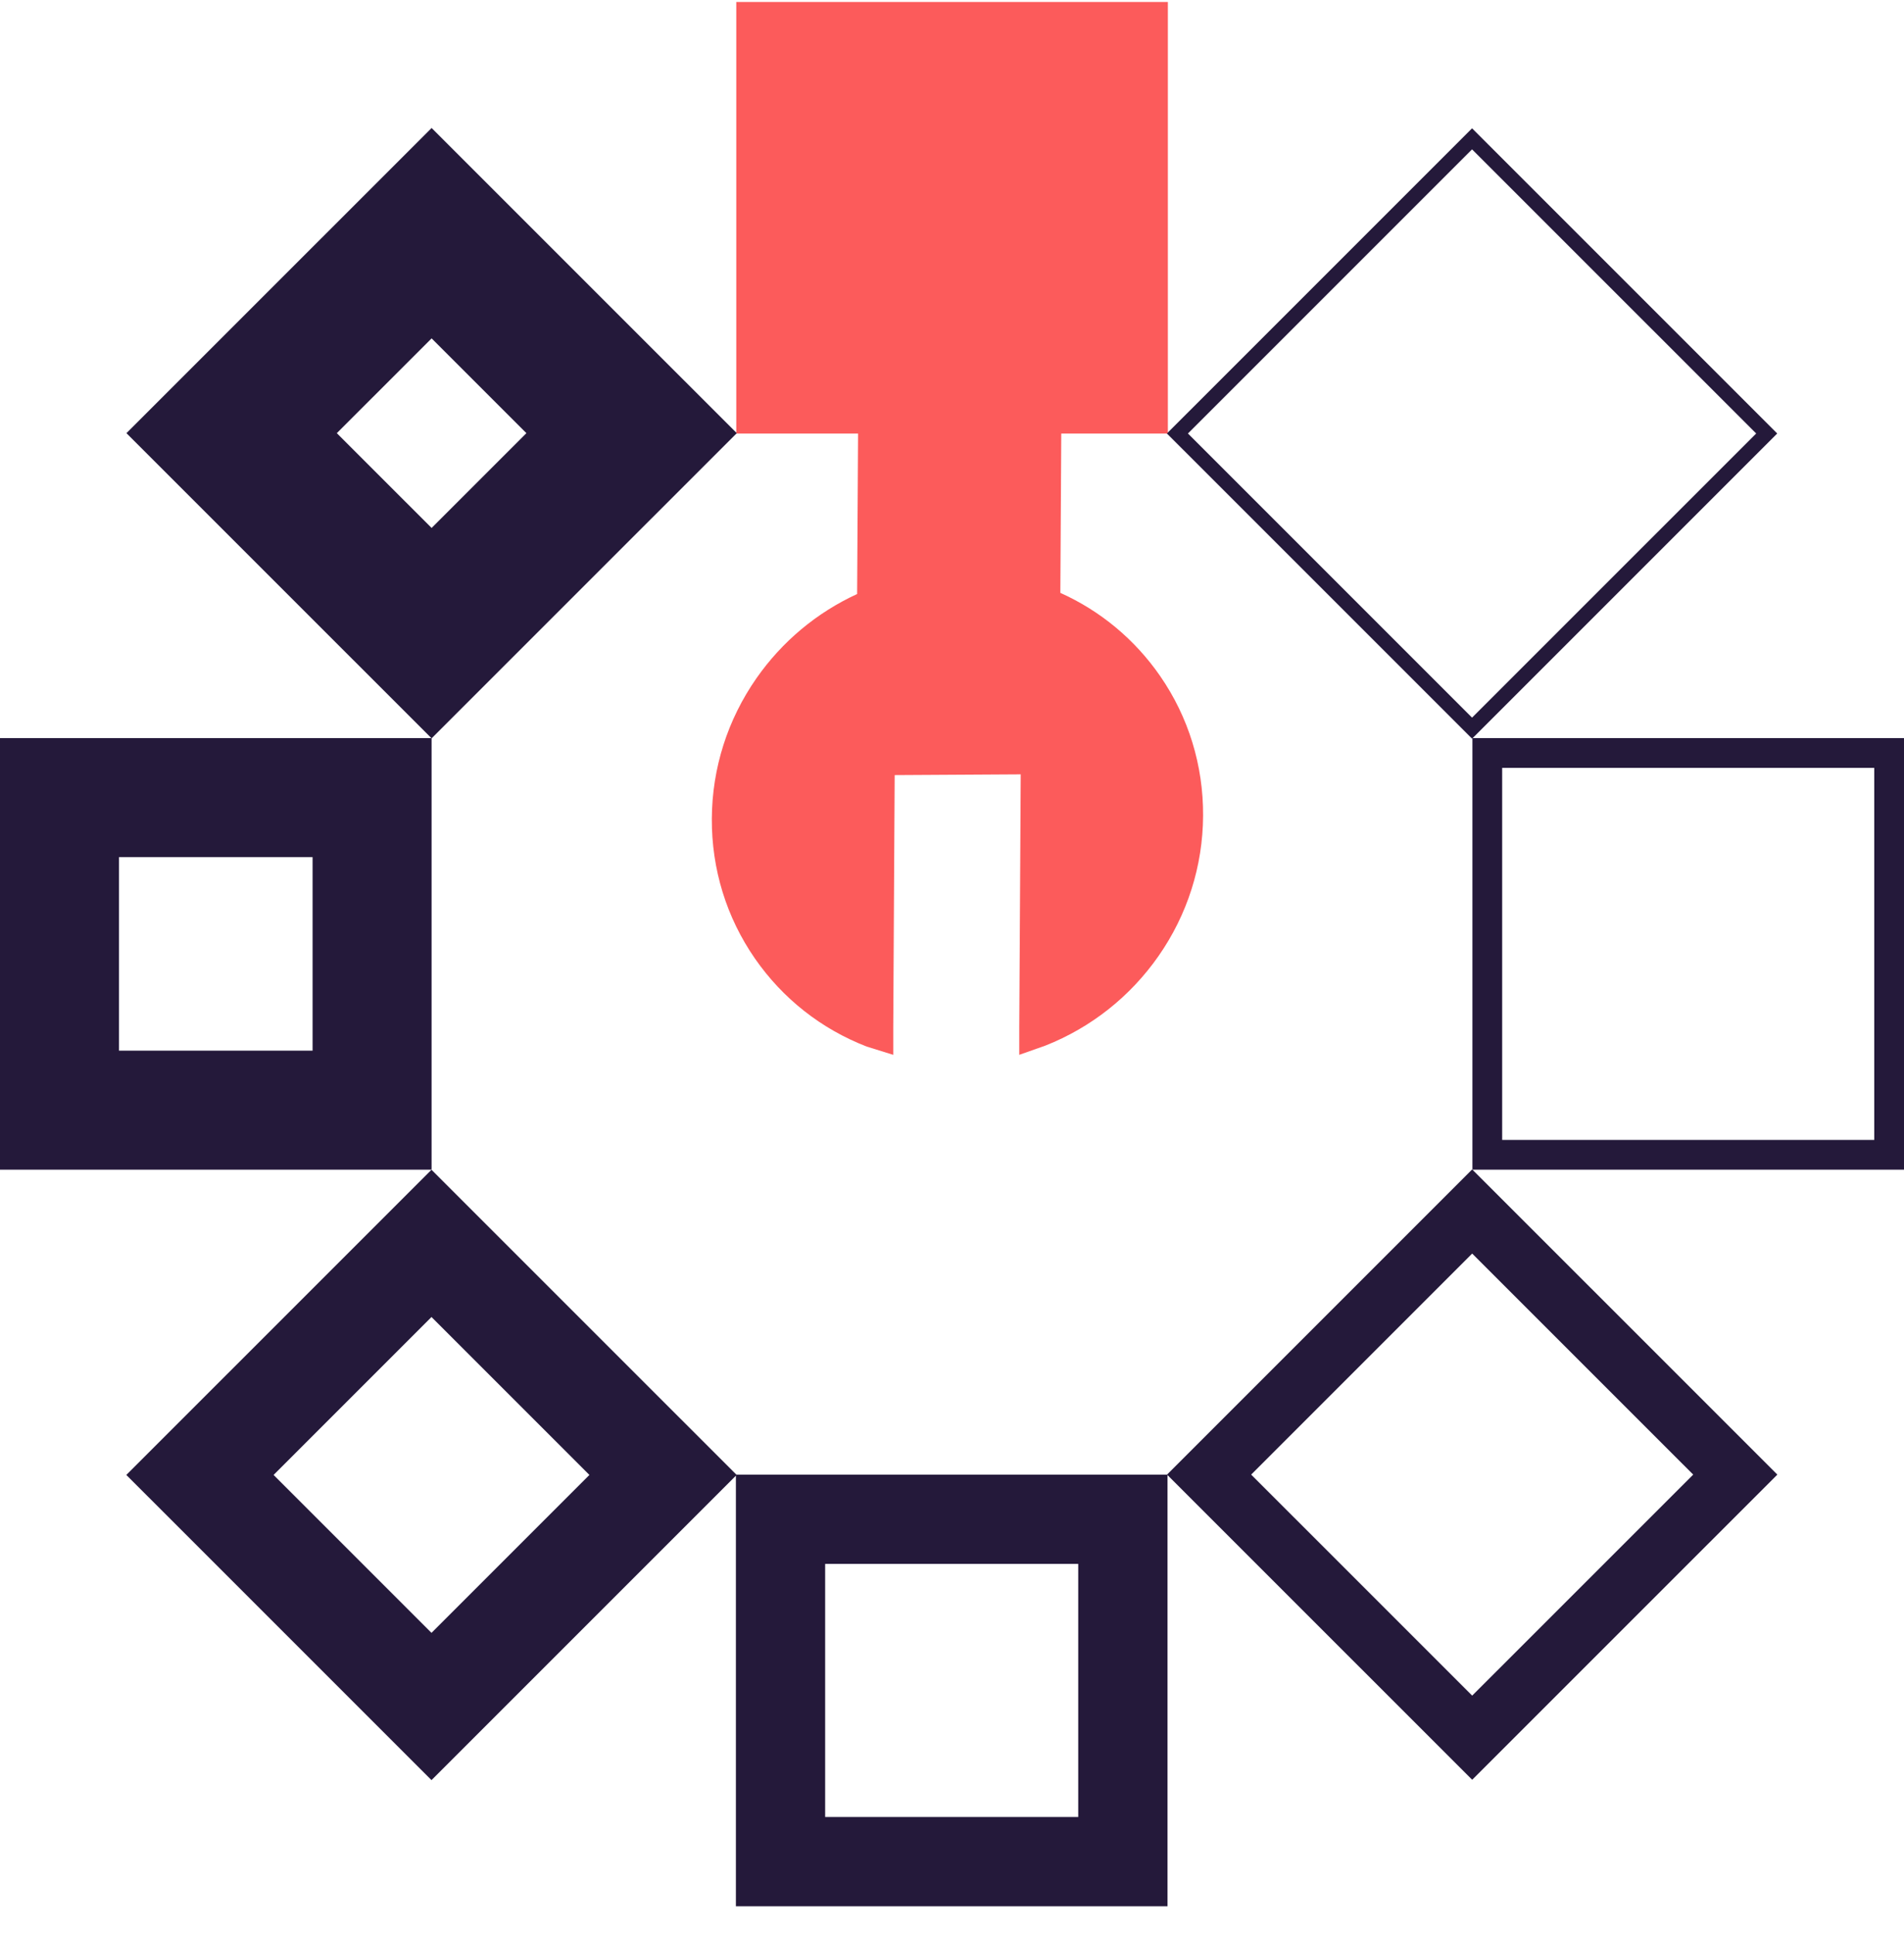
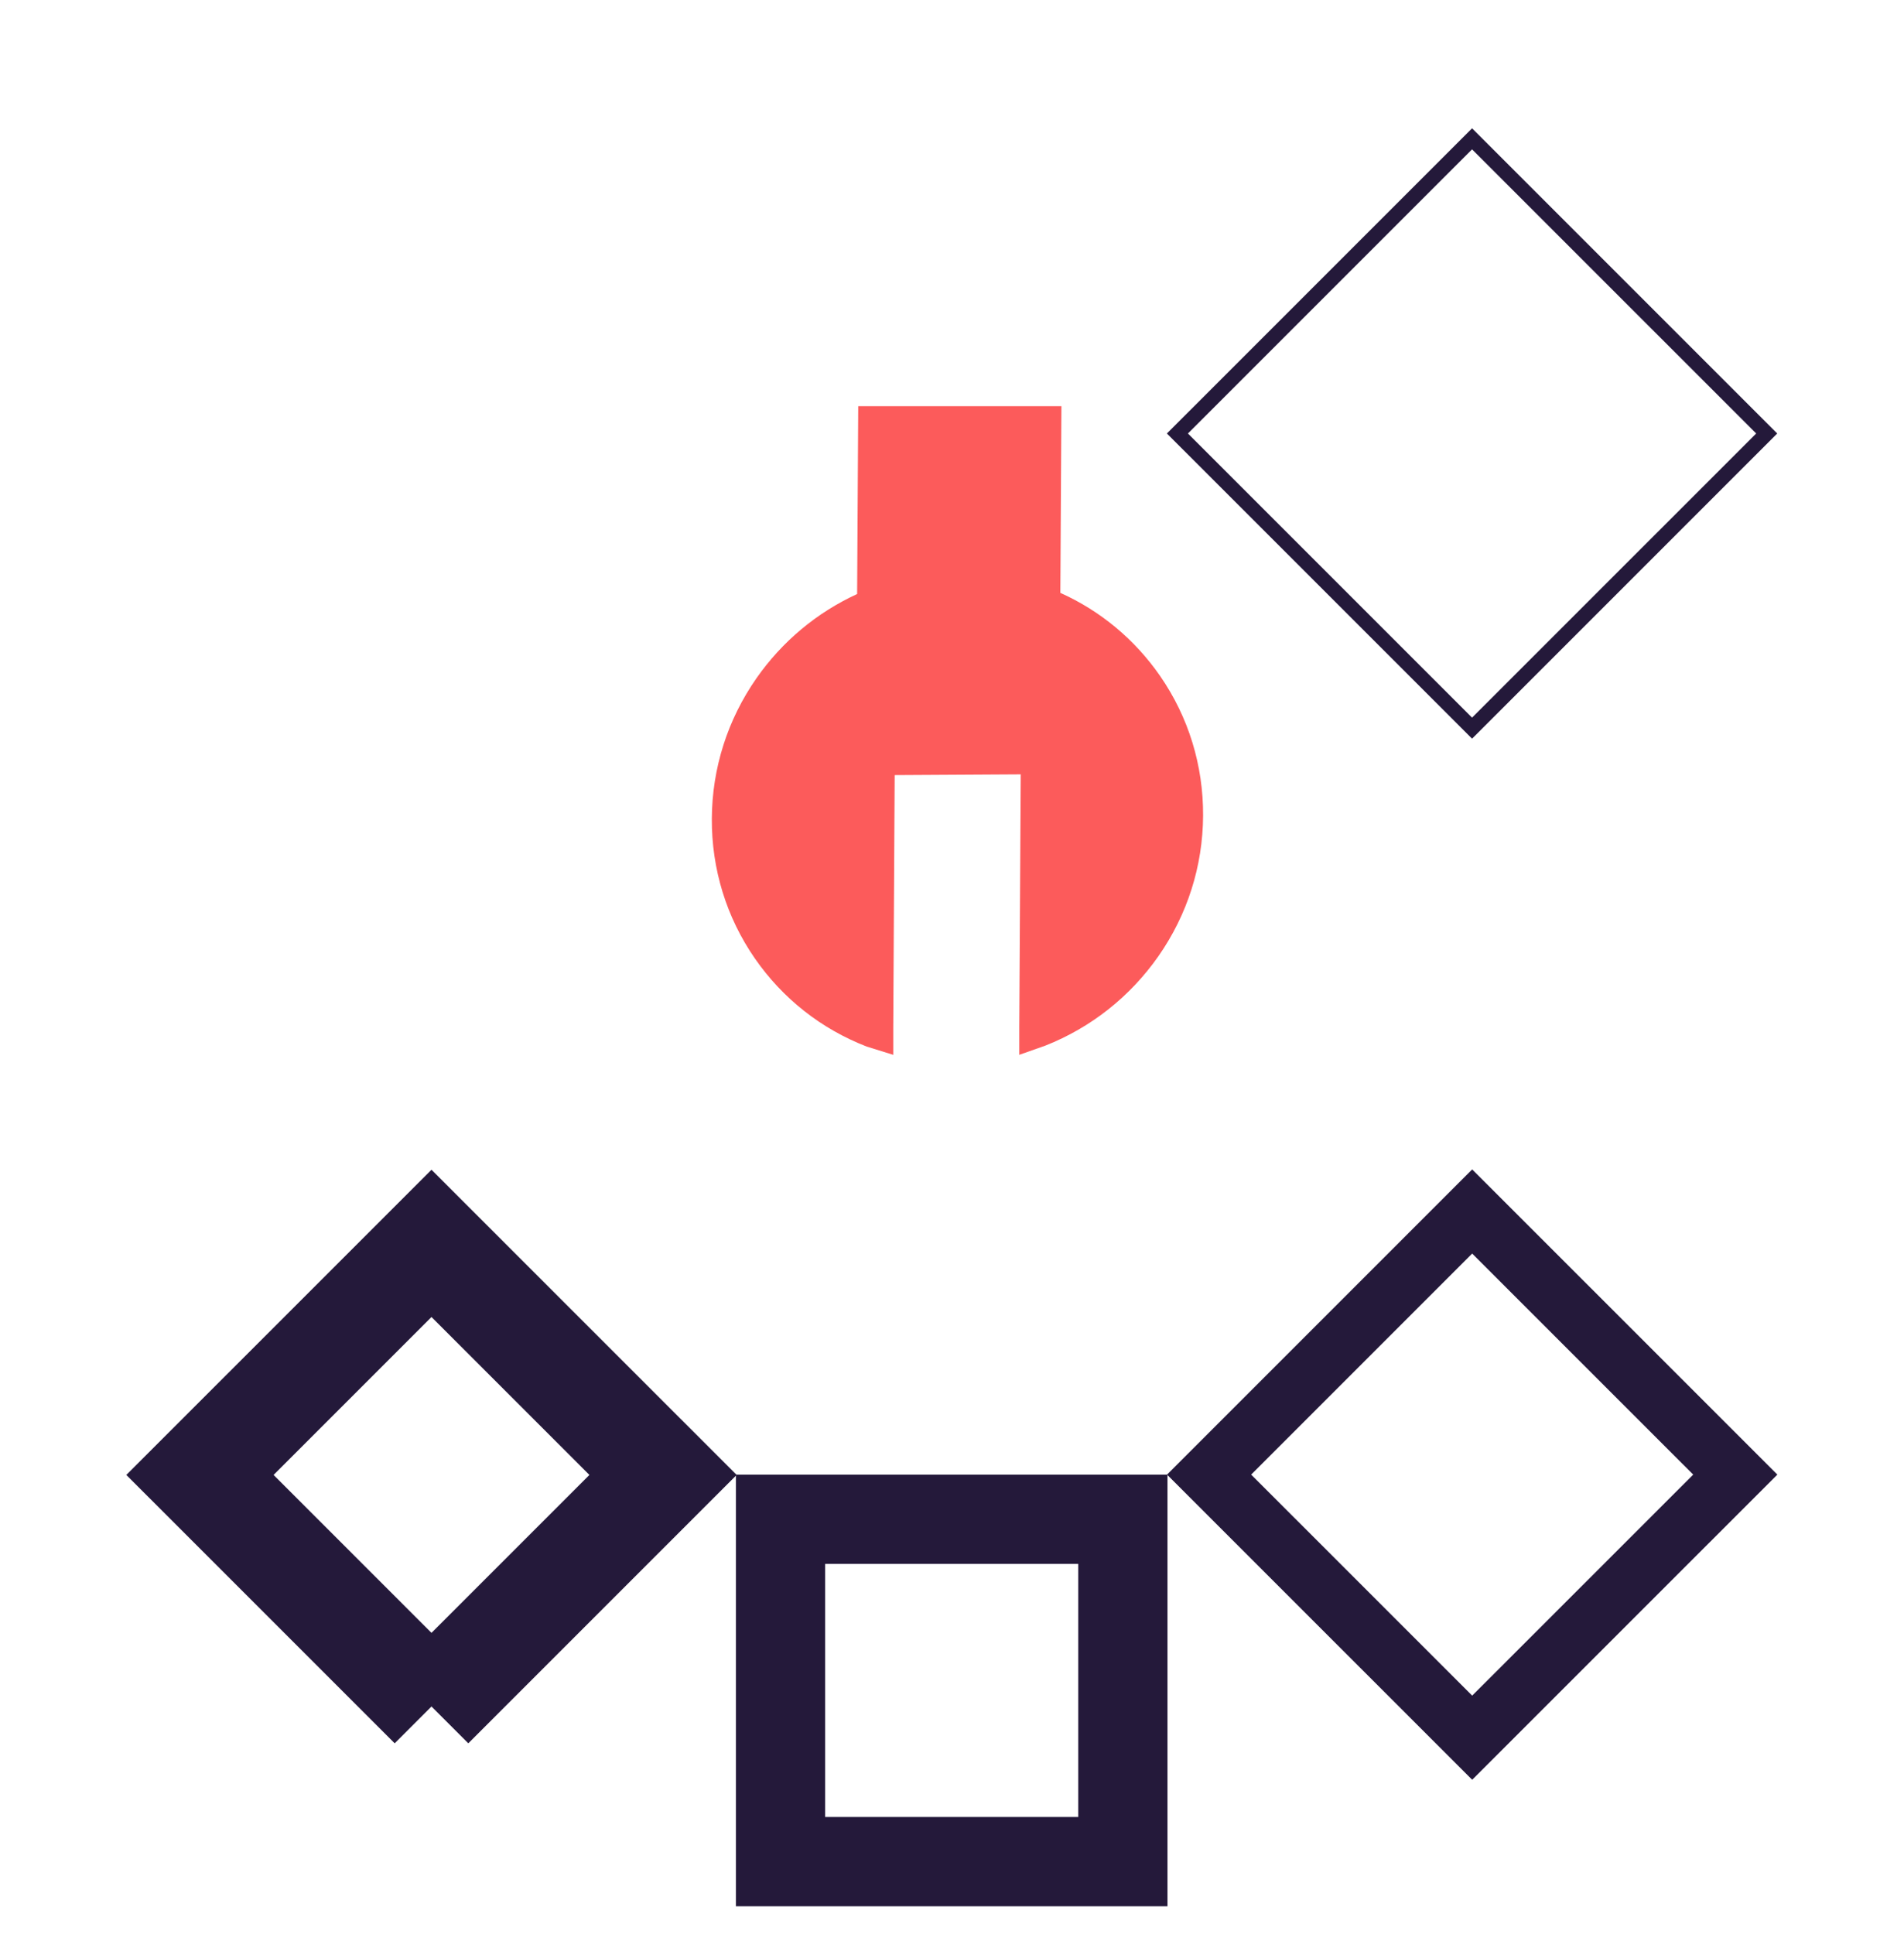
<svg xmlns="http://www.w3.org/2000/svg" width="64" height="65" viewBox="0 0 64 65" fill="none">
  <g clip-path="url(#clip0_2532_5673)">
-     <path d="M39.256 14.571V0.066L24.749 0.066L24.749 14.571L39.256 14.571Z" fill="#FC5B5B" />
    <path d="M25.428 22.793C26.291 21.558 27.455 20.587 28.811 19.964L28.848 13.652H35.678L35.642 19.925C36.992 20.532 38.144 21.49 38.993 22.715C39.949 24.096 40.45 25.722 40.44 27.417C40.431 29.111 39.911 30.743 38.939 32.135C37.989 33.494 36.676 34.533 35.142 35.14L34.261 35.451V34.541L34.31 26.025L30.073 26.05L30.025 34.565L30.025 35.451L29.137 35.175C27.61 34.585 26.308 33.561 25.374 32.212C24.418 30.832 23.917 29.206 23.927 27.511C23.936 25.817 24.456 24.185 25.428 22.793Z" fill="#FC5B5B" />
-     <path d="M2 37.311V26.807H12.507V37.311H2Z" stroke="#24193A" stroke-width="4" />
-     <path d="M49.993 38.811V25.307H63.5V38.811H49.993Z" stroke="#24193A" />
-     <path d="M7.786 14.558L14.508 7.837L21.23 14.558L14.508 21.279L7.786 14.558Z" stroke="#24193A" stroke-width="5" />
    <path d="M49.481 24.472L39.577 14.569L49.481 4.666L59.385 14.569L49.481 24.472Z" stroke="#24193A" stroke-width="0.5" />
    <path d="M37.743 62.566H26.236V51.061H37.743V62.566Z" stroke="#24193A" stroke-width="3" />
-     <path d="M14.504 57.352L6.721 49.57L14.504 41.788L22.287 49.57L14.504 57.352Z" stroke="#24193A" stroke-width="3.5" />
+     <path d="M14.504 57.352L6.721 49.57L14.504 41.788L22.287 49.57L14.504 57.352" stroke="#24193A" stroke-width="3.5" />
    <path d="M40.642 49.559L49.485 40.716L58.329 49.559L49.485 58.401L40.642 49.559Z" stroke="#24193A" stroke-width="2" />
  </g>
  <defs>
    <clipPath id="clip0_2532_5673">
      <rect width="64" height="64" fill="white" transform="translate(0 0.066)" />
    </clipPath>
  </defs>
</svg>